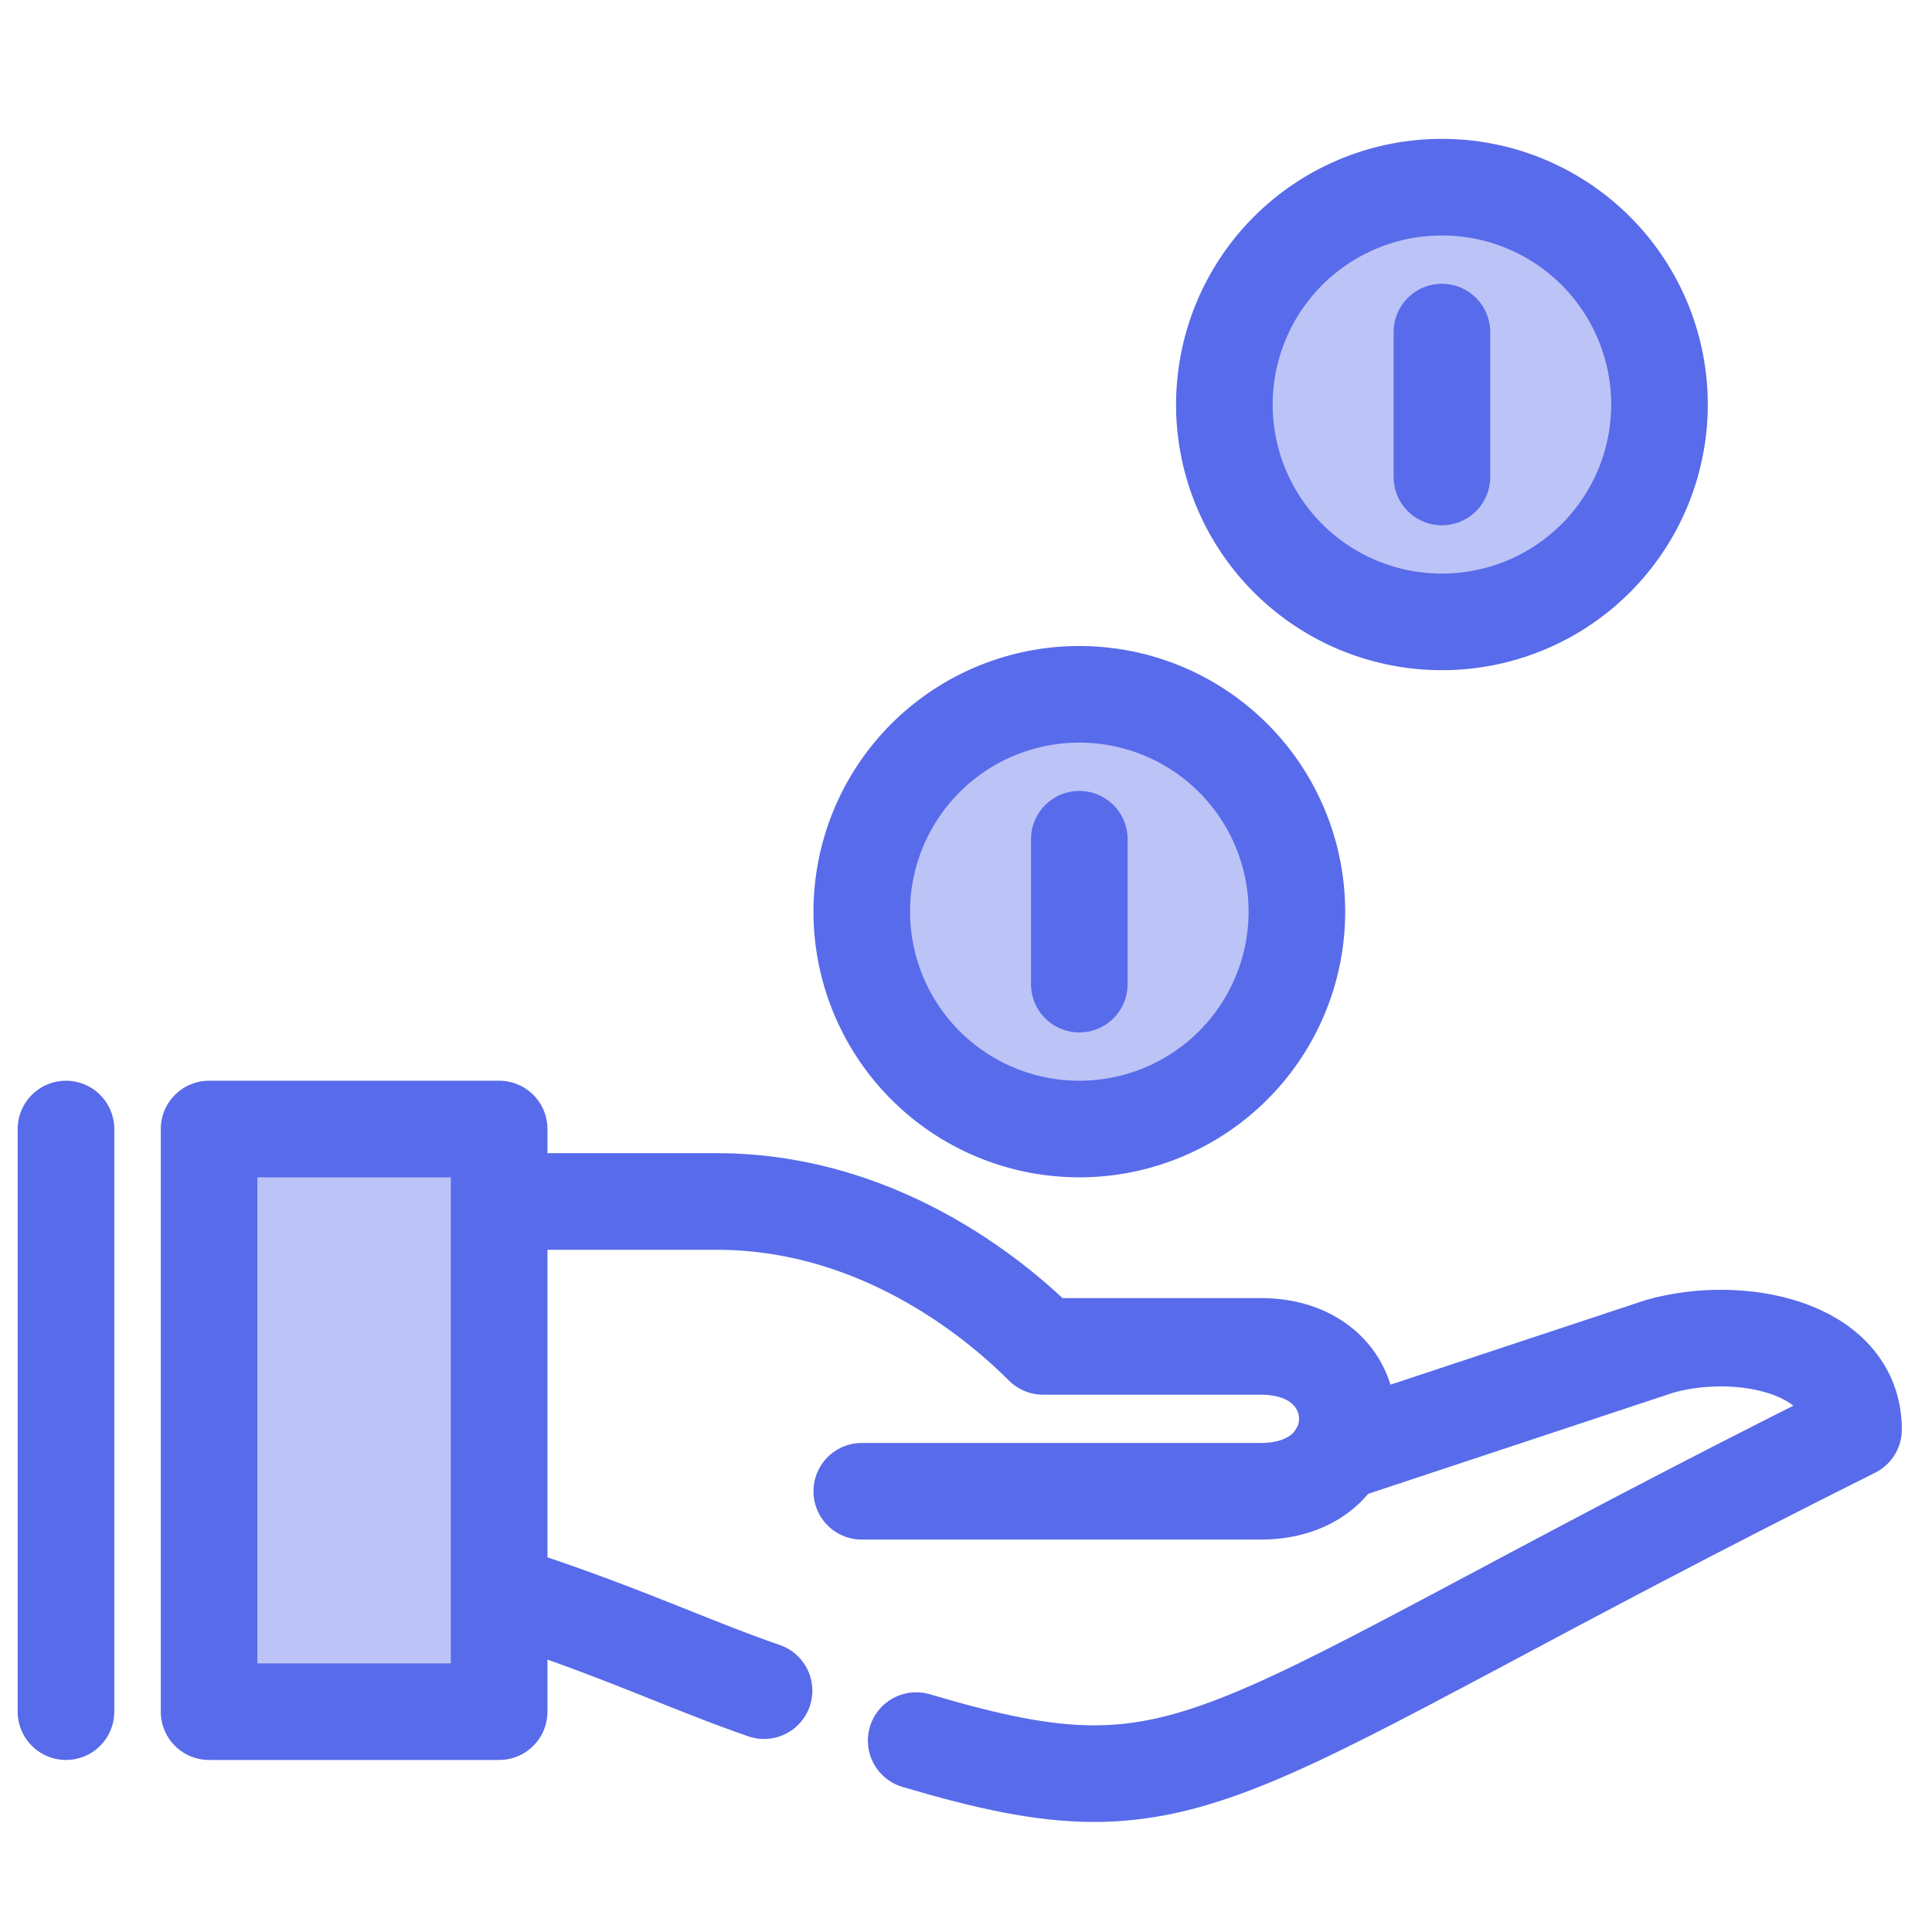
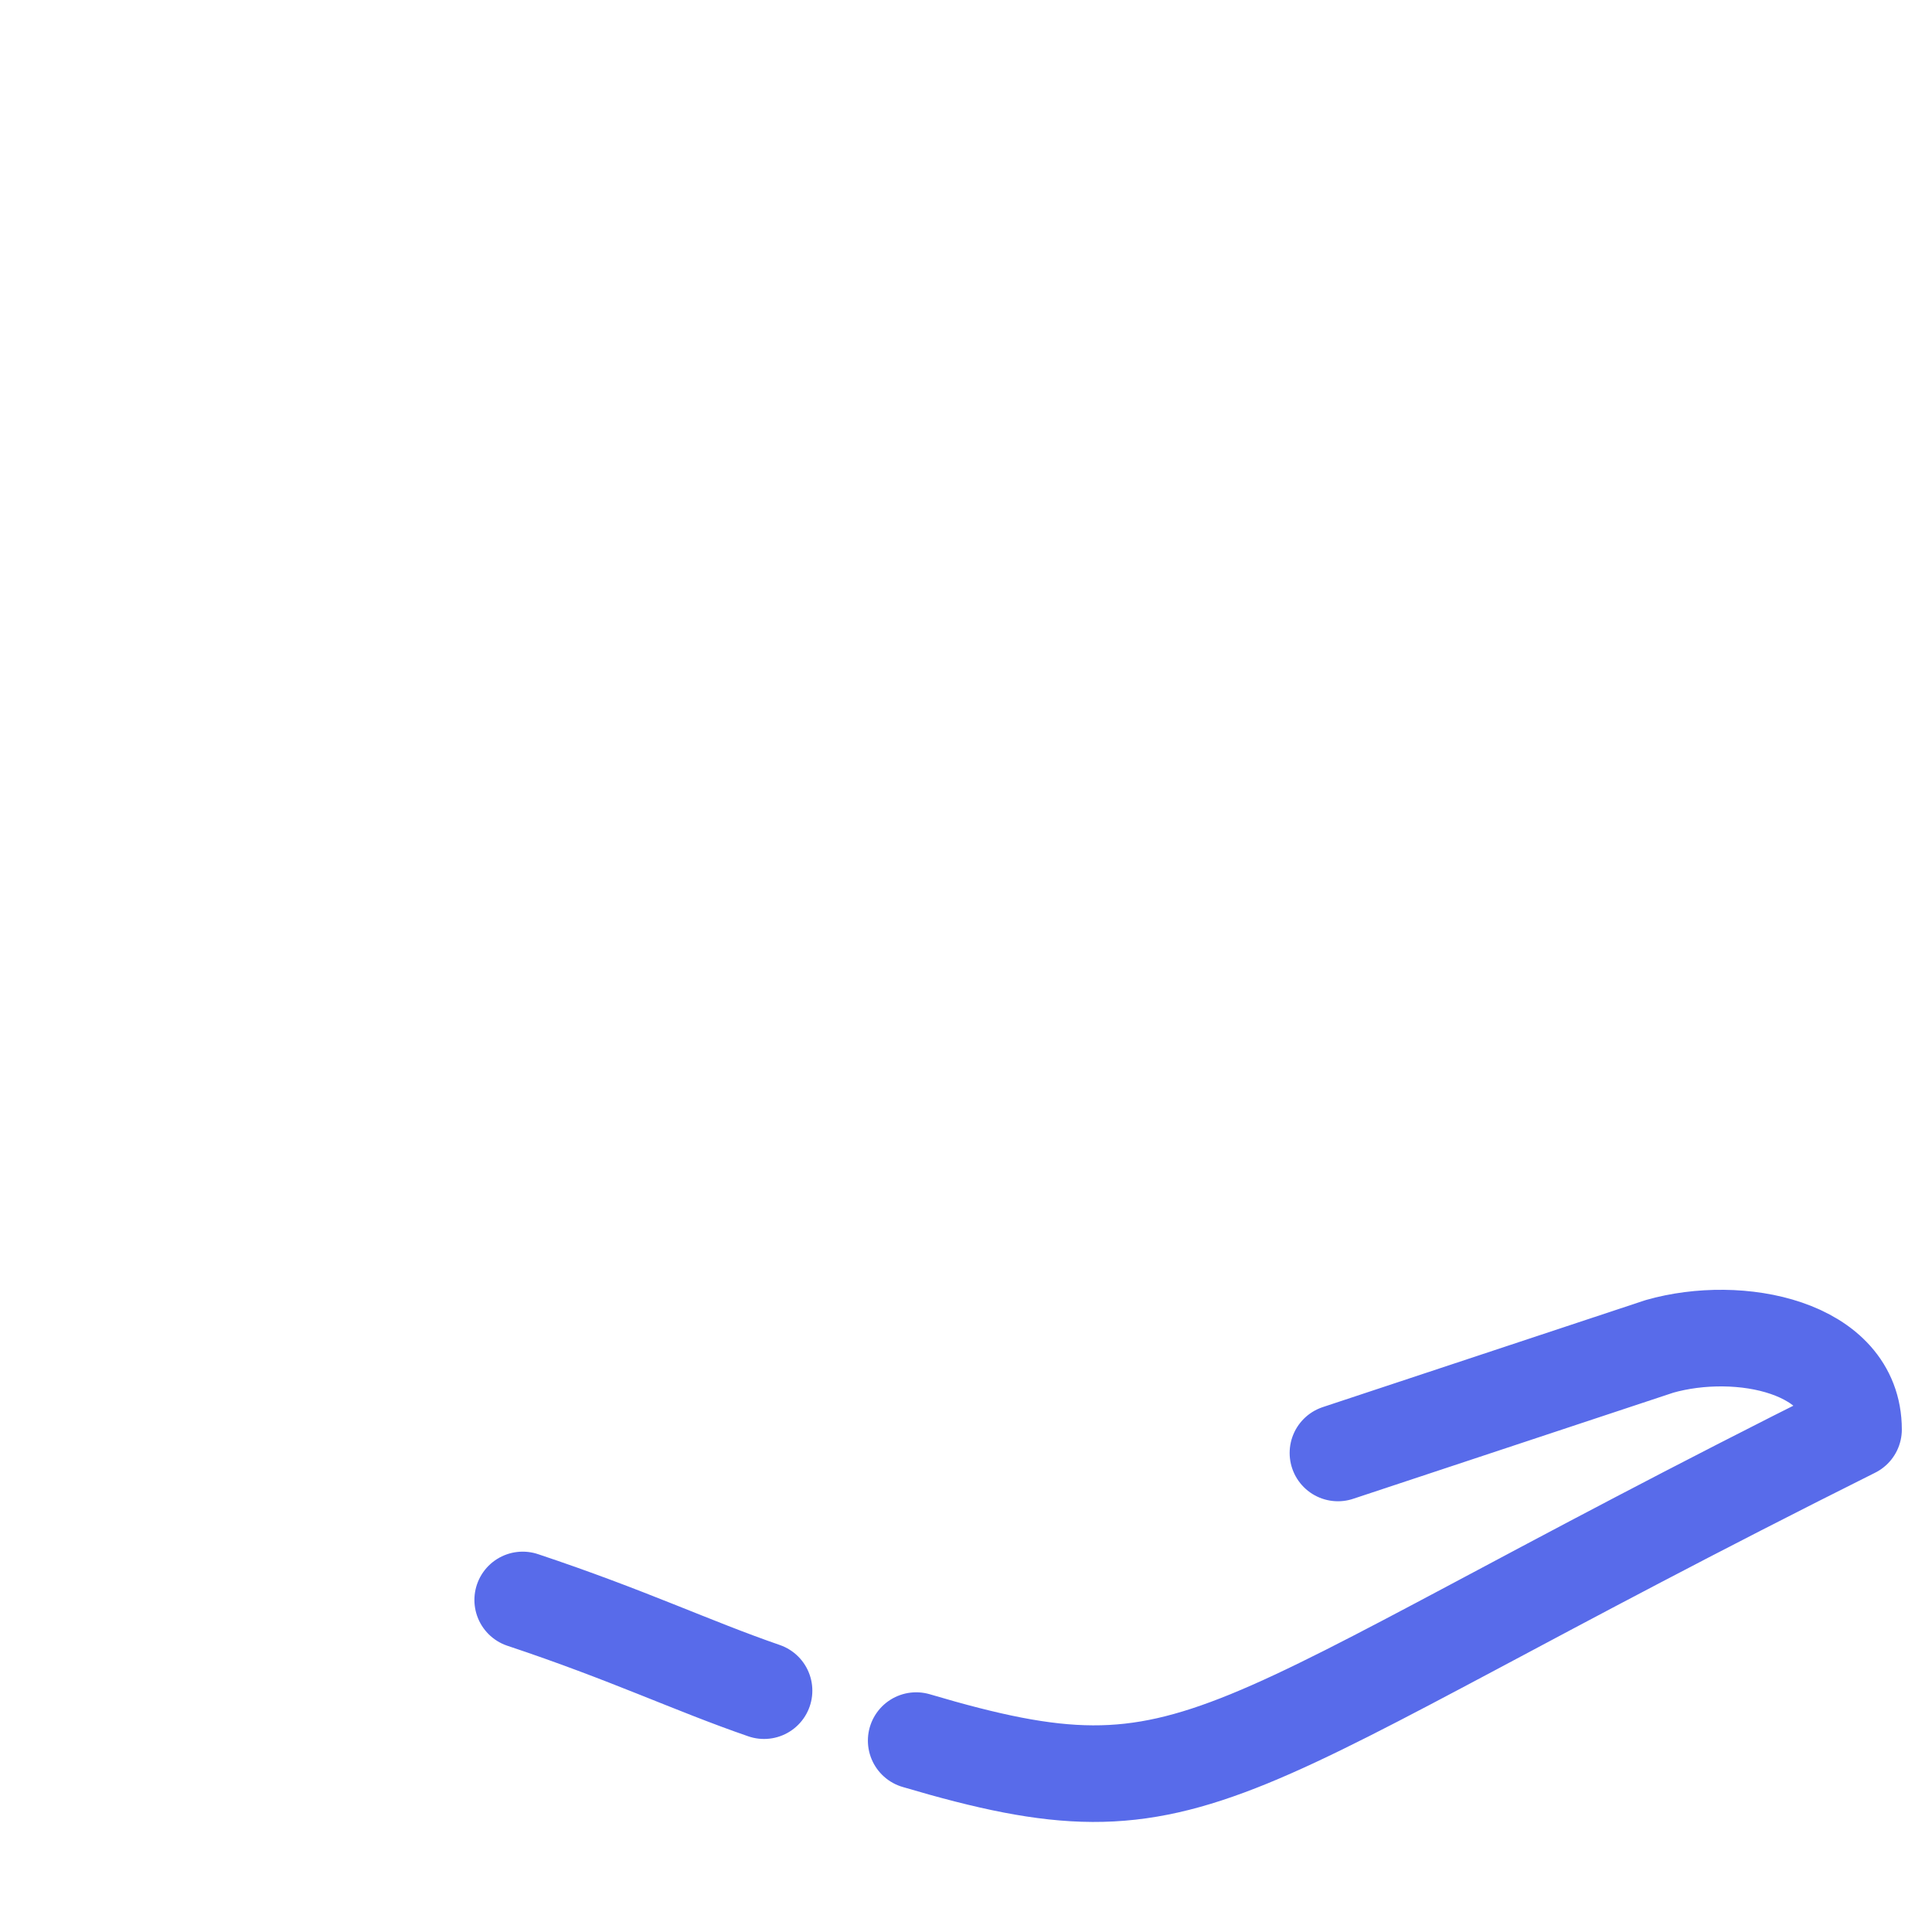
<svg xmlns="http://www.w3.org/2000/svg" width="60" height="60" viewBox="0 0 60 60">
  <g fill="none" fill-rule="evenodd" stroke="#586BEA" stroke-linejoin="round" stroke-width="3">
-     <path fill="#586BEA" fill-opacity=".4" d="M5.18 47.344L14.189 47.344 14.189 29.25 5.18 29.25z" transform="translate(1.313 5.813)" />
    <path stroke-linecap="round" d="M14.92 43.875c3.293 1.097 5.245 2.041 7.495 2.817m4.725 1.551c8.942 2.647 8.907.43 29.11-9.661 0-2.582-3.553-3.286-6.026-2.582l-9.986 3.31" transform="translate(1.313 5.813)" />
-     <path stroke-linecap="round" d="M14.92 31.5h6.025c5.298 0 9.01 3.375 10.135 4.5h6.757c3.59 0 3.59 4.5 0 4.5H25.45" transform="translate(1.313 5.813)" />
-     <path fill="#586BEA" fill-opacity=".4" stroke-linecap="round" d="M36.71 6.75a6.753 6.753 0 006.757 6.75 6.753 6.753 0 006.757-6.75A6.753 6.753 0 0043.467 0a6.753 6.753 0 00-6.756 6.75h0zM25.45 22.5a6.753 6.753 0 006.756 6.75 6.753 6.753 0 006.757-6.75 6.753 6.753 0 00-6.757-6.75 6.753 6.753 0 00-6.756 6.75h0z" transform="translate(1.313 5.813)" />
-     <path stroke-linecap="round" d="M32.206 20.25L32.206 24.75M43.467 4.5L43.467 9M.736 29.25L.736 47.344" transform="translate(1.313 5.813)" />
  </g>
</svg>